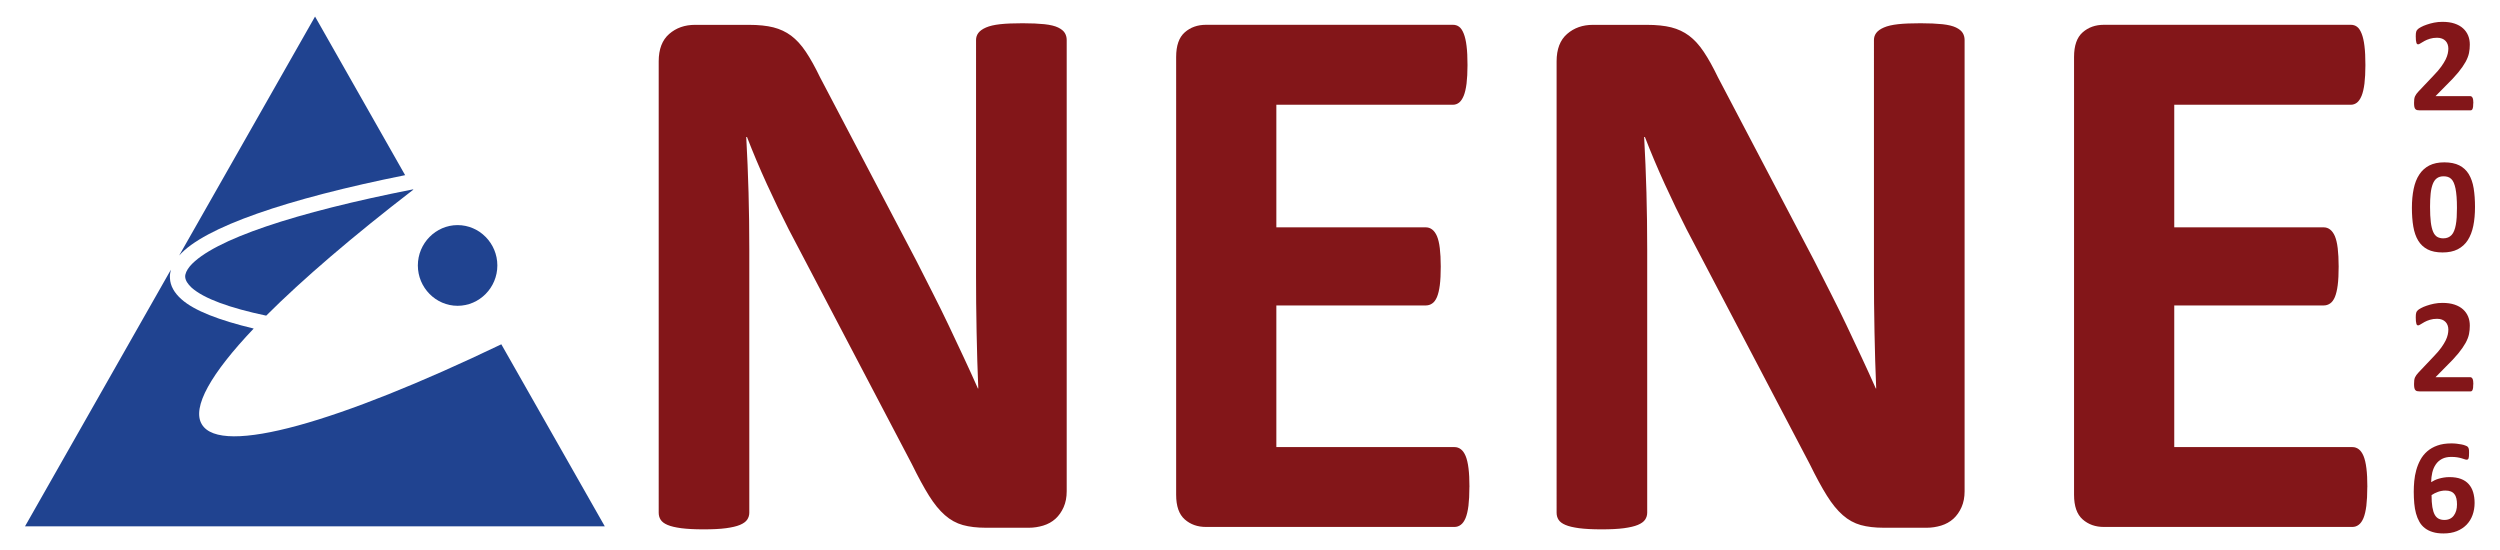
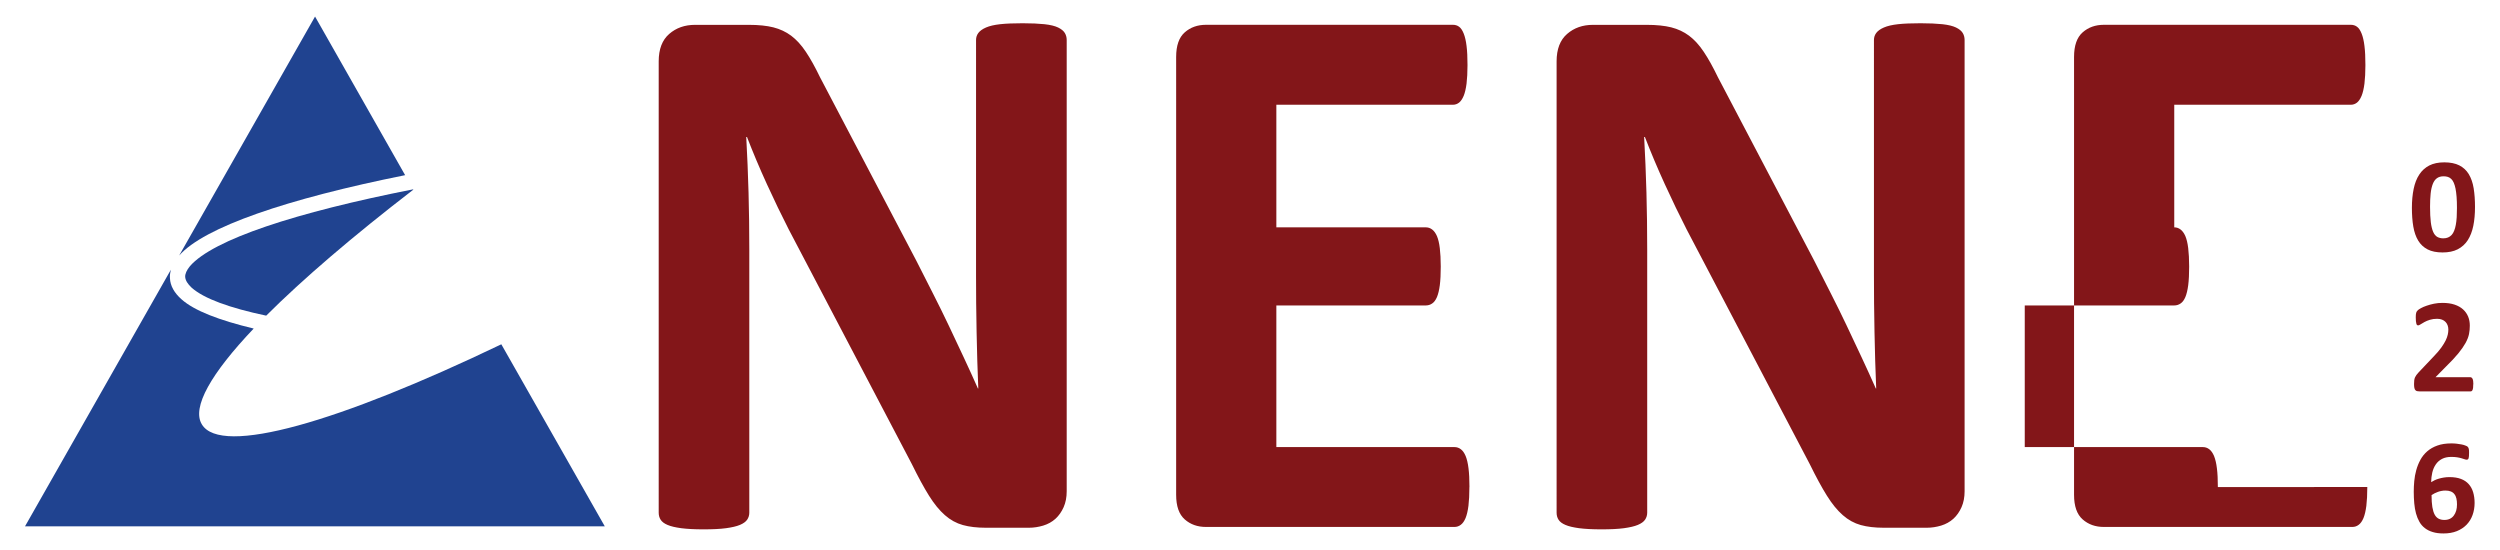
<svg xmlns="http://www.w3.org/2000/svg" id="Layer_1" version="1.1" viewBox="0 0 500 110">
  <g>
    <g>
      <path d="M213.34,98.25c0,1.19-.2,2.25-.61,3.18-.41.93-.96,1.71-1.64,2.33-.69.62-1.5,1.07-2.45,1.36-.94.28-1.9.43-2.87.43h-8.57c-1.79,0-3.33-.18-4.63-.54-1.3-.36-2.5-1.02-3.59-1.98-1.1-.96-2.15-2.25-3.17-3.88-1.02-1.63-2.17-3.74-3.44-6.33l-24.63-46.95c-1.43-2.79-2.88-5.81-4.36-9.04-1.48-3.23-2.8-6.38-3.98-9.43h-.15c.2,3.73.36,7.44.46,11.14.1,3.7.15,7.52.15,11.45v52.54c0,.52-.14.98-.42,1.4-.28.41-.76.76-1.45,1.05-.69.29-1.62.5-2.79.66-1.17.16-2.68.23-4.51.23s-3.26-.08-4.44-.23c-1.17-.16-2.09-.37-2.75-.66-.66-.28-1.12-.63-1.38-1.05-.26-.41-.38-.88-.38-1.4V12.26c0-2.43.7-4.26,2.1-5.47,1.4-1.22,3.12-1.82,5.16-1.82h10.78c1.94,0,3.57.17,4.89.5,1.33.34,2.51.89,3.56,1.67,1.04.78,2.03,1.85,2.94,3.22.92,1.37,1.86,3.07,2.83,5.08l19.27,36.71c1.12,2.22,2.23,4.41,3.33,6.56,1.1,2.15,2.15,4.3,3.17,6.44,1.02,2.15,2.01,4.26,2.98,6.33.97,2.07,1.91,4.14,2.83,6.21h.08c-.15-3.62-.27-7.4-.34-11.33-.08-3.93-.11-7.68-.11-11.25V7.99c0-.52.15-.98.46-1.4.31-.41.82-.78,1.53-1.09.71-.31,1.66-.53,2.83-.66,1.17-.13,2.68-.19,4.51-.19,1.73,0,3.19.07,4.36.19,1.17.13,2.08.35,2.72.66.64.31,1.08.67,1.34,1.09.25.41.38.88.38,1.4v90.26Z" style="fill: #831619;" />
      <path d="M293.88,97.4c0,1.5-.07,2.76-.19,3.76-.13,1.01-.32,1.82-.57,2.44-.26.62-.57,1.07-.96,1.36-.38.29-.8.43-1.26.43h-49.71c-1.68,0-3.1-.5-4.24-1.51-1.15-1.01-1.72-2.65-1.72-4.93V11.4c0-2.28.57-3.92,1.72-4.93,1.15-1.01,2.56-1.51,4.24-1.51h49.41c.46,0,.87.13,1.22.39.36.26.66.71.92,1.36.26.65.45,1.47.57,2.48.13,1.01.19,2.29.19,3.84,0,1.45-.07,2.68-.19,3.69-.13,1.01-.32,1.82-.57,2.44-.26.62-.56,1.07-.92,1.36-.36.28-.77.43-1.22.43h-35.33v24.52h29.9c.46,0,.88.14,1.26.43.38.29.7.73.96,1.32.25.6.45,1.4.57,2.41s.19,2.24.19,3.69-.06,2.74-.19,3.73c-.13.98-.32,1.77-.57,2.37-.26.6-.57,1.02-.96,1.28-.38.26-.8.39-1.26.39h-29.9v28.33h35.64c.46,0,.88.14,1.26.43.38.29.7.74.96,1.36.25.62.45,1.44.57,2.45.13,1.01.19,2.26.19,3.76Z" style="fill: #831619;" />
      <path d="M392.92,98.25c0,1.19-.2,2.25-.61,3.18-.41.93-.96,1.71-1.64,2.33-.69.62-1.51,1.07-2.45,1.36-.94.28-1.9.43-2.87.43h-8.57c-1.79,0-3.33-.18-4.63-.54-1.3-.36-2.5-1.02-3.59-1.98-1.1-.96-2.15-2.25-3.17-3.88-1.02-1.63-2.17-3.74-3.44-6.33l-24.63-46.95c-1.43-2.79-2.88-5.81-4.36-9.04-1.48-3.23-2.8-6.38-3.98-9.43h-.15c.2,3.73.36,7.44.46,11.14.1,3.7.15,7.52.15,11.45v52.54c0,.52-.14.98-.42,1.4-.28.41-.76.76-1.45,1.05-.69.29-1.62.5-2.79.66-1.17.16-2.68.23-4.51.23s-3.26-.08-4.44-.23c-1.17-.16-2.09-.37-2.75-.66-.66-.28-1.12-.63-1.38-1.05-.26-.41-.38-.88-.38-1.4V12.26c0-2.43.7-4.26,2.1-5.47,1.4-1.22,3.12-1.82,5.16-1.82h10.78c1.94,0,3.57.17,4.89.5,1.33.34,2.51.89,3.56,1.67,1.04.78,2.03,1.85,2.94,3.22.92,1.37,1.86,3.07,2.83,5.08l19.27,36.71c1.12,2.22,2.23,4.41,3.33,6.56,1.1,2.15,2.15,4.3,3.17,6.44,1.02,2.15,2.01,4.26,2.98,6.33.97,2.07,1.91,4.14,2.83,6.21h.08c-.15-3.62-.27-7.4-.34-11.33-.08-3.93-.11-7.68-.11-11.25V7.99c0-.52.15-.98.46-1.4.31-.41.81-.78,1.53-1.09.71-.31,1.66-.53,2.83-.66,1.17-.13,2.68-.19,4.51-.19,1.73,0,3.19.07,4.36.19,1.17.13,2.08.35,2.72.66.64.31,1.08.67,1.34,1.09.25.41.38.88.38,1.4v90.26Z" style="fill: #831619;" />
-       <path d="M473.46,97.4c0,1.5-.07,2.76-.19,3.76-.13,1.01-.32,1.82-.57,2.44-.26.62-.57,1.07-.96,1.36-.38.29-.8.43-1.26.43h-49.71c-1.68,0-3.1-.5-4.24-1.51-1.15-1.01-1.72-2.65-1.72-4.93V11.4c0-2.28.57-3.92,1.72-4.93,1.15-1.01,2.56-1.51,4.24-1.51h49.41c.46,0,.87.13,1.22.39.36.26.66.71.92,1.36.26.65.45,1.47.57,2.48.13,1.01.19,2.29.19,3.84,0,1.45-.07,2.68-.19,3.69-.13,1.01-.32,1.82-.57,2.44-.26.62-.56,1.07-.92,1.36-.36.28-.77.43-1.22.43h-35.33v24.52h29.9c.46,0,.88.14,1.26.43.38.29.7.73.96,1.32.25.6.45,1.4.57,2.41s.19,2.24.19,3.69-.06,2.74-.19,3.73c-.13.98-.32,1.77-.57,2.37-.26.6-.57,1.02-.96,1.28-.38.26-.8.39-1.26.39h-29.9v28.33h35.64c.46,0,.88.14,1.26.43.38.29.7.74.96,1.36.25.62.45,1.44.57,2.45.13,1.01.19,2.26.19,3.76Z" style="fill: #831619;" />
+       <path d="M473.46,97.4c0,1.5-.07,2.76-.19,3.76-.13,1.01-.32,1.82-.57,2.44-.26.62-.57,1.07-.96,1.36-.38.29-.8.43-1.26.43h-49.71c-1.68,0-3.1-.5-4.24-1.51-1.15-1.01-1.72-2.65-1.72-4.93V11.4c0-2.28.57-3.92,1.72-4.93,1.15-1.01,2.56-1.51,4.24-1.51h49.41c.46,0,.87.13,1.22.39.36.26.66.71.92,1.36.26.65.45,1.47.57,2.48.13,1.01.19,2.29.19,3.84,0,1.45-.07,2.68-.19,3.69-.13,1.01-.32,1.82-.57,2.44-.26.62-.56,1.07-.92,1.36-.36.28-.77.43-1.22.43h-35.33v24.52c.46,0,.88.14,1.26.43.38.29.7.73.96,1.32.25.6.45,1.4.57,2.41s.19,2.24.19,3.69-.06,2.74-.19,3.73c-.13.98-.32,1.77-.57,2.37-.26.6-.57,1.02-.96,1.28-.38.26-.8.39-1.26.39h-29.9v28.33h35.64c.46,0,.88.14,1.26.43.38.29.7.74.96,1.36.25.62.45,1.44.57,2.45.13,1.01.19,2.26.19,3.76Z" style="fill: #831619;" />
    </g>
    <g>
-       <path d="M99.47,53.09c0,4.44-3.58,8.07-7.95,8.07s-7.95-3.64-7.95-8.07,3.58-8.07,7.95-8.07,7.95,3.64,7.95,8.07h0Z" style="fill: #204390; fill-rule: evenodd;" />
      <path d="M81.03,35.04L63.01,3.31l-27.18,47.8c4.98-5.67,21.54-11.33,45.2-16.08h0Z" style="fill: #204390; fill-rule: evenodd;" />
      <path d="M38.01,53.21c-.67.8-1.03,1.6-.97,2.21.06.68.49,1.36,1.27,2.1,2.49,2.22,7.65,4.07,14.93,5.61,7.34-7.33,17.35-15.9,29.43-25.2l-.06-.06c-23.48,4.62-39.98,10.04-44.6,15.34h0Z" style="fill: #204390; fill-rule: evenodd;" />
      <path d="M100.26,68.86c-32.46,15.58-56.07,22.42-59.89,16.01-2.07-3.39,1.88-10.23,10.37-19.16-6.92-1.66-11.89-3.57-14.44-5.85-1.46-1.29-2.24-2.71-2.31-4.19-.06-.61.06-1.17.18-1.72L5,105.27h115.96l-20.69-36.4Z" style="fill: #204390; fill-rule: evenodd;" />
    </g>
  </g>
  <g>
-     <path d="M494.65,20.63c0,.26-.01.48-.03.67s-.06.33-.1.45c-.05.12-.1.2-.18.25s-.15.07-.25.07h-10.15c-.2,0-.37-.02-.52-.05-.15-.04-.26-.11-.35-.21-.09-.1-.16-.25-.2-.45-.04-.2-.06-.45-.06-.77,0-.3.01-.55.04-.76s.08-.4.15-.56.17-.33.28-.48c.11-.16.26-.33.44-.52l3.06-3.23c.61-.63,1.1-1.2,1.47-1.72.37-.52.66-.99.87-1.41.21-.43.35-.82.43-1.18.08-.36.12-.7.12-1.02,0-.3-.05-.58-.14-.84s-.24-.5-.42-.69c-.19-.2-.42-.35-.7-.46-.28-.11-.61-.17-1-.17-.54,0-1.01.07-1.43.2s-.78.28-1.09.45c-.31.17-.58.32-.78.46-.21.14-.37.21-.49.21-.08,0-.15-.03-.21-.08s-.11-.14-.14-.27-.07-.29-.09-.5-.03-.47-.03-.77c0-.21,0-.38.02-.52.01-.14.03-.26.06-.36s.06-.19.11-.27c.05-.08.12-.17.24-.28.11-.11.32-.24.63-.41s.68-.33,1.13-.48c.45-.16.94-.29,1.47-.4.54-.11,1.1-.16,1.68-.16.92,0,1.72.11,2.41.34.69.23,1.26.55,1.71.96.45.41.79.89,1.02,1.45s.33,1.16.33,1.81c0,.56-.05,1.12-.16,1.67-.11.55-.34,1.14-.68,1.77-.35.63-.83,1.33-1.46,2.1-.63.77-1.46,1.66-2.5,2.67l-2.06,2.09h6.96c.09,0,.18.03.25.08.08.05.14.14.2.25.06.11.1.26.12.44.03.18.04.4.04.65Z" style="fill: #831619;" />
    <path d="M495,41.4c0,1.39-.11,2.65-.34,3.77-.23,1.12-.6,2.08-1.11,2.87-.51.79-1.18,1.39-2.01,1.82-.82.42-1.83.63-3.02.63s-2.21-.2-3-.61c-.79-.41-1.42-1-1.88-1.76s-.79-1.7-.98-2.81-.28-2.36-.28-3.76.12-2.63.35-3.76c.23-1.13.6-2.08,1.12-2.87.51-.79,1.18-1.39,2-1.82.82-.42,1.83-.63,3.01-.63s2.21.2,3.01.61c.8.41,1.43,1,1.89,1.76.46.77.79,1.7.97,2.81.18,1.11.27,2.36.27,3.76ZM491.39,41.58c0-.83-.02-1.55-.07-2.19-.05-.63-.12-1.18-.21-1.65-.1-.47-.21-.86-.35-1.18-.14-.32-.31-.58-.51-.77-.2-.19-.43-.33-.68-.41-.26-.08-.54-.12-.85-.12-.54,0-.98.13-1.33.38s-.63.64-.83,1.15c-.2.51-.35,1.15-.43,1.91-.08.76-.12,1.65-.12,2.66,0,1.24.05,2.26.15,3.07.1.81.26,1.46.47,1.94.21.48.49.82.82,1.01.34.19.74.29,1.21.29.35,0,.67-.06.94-.17s.51-.28.72-.5.38-.51.51-.85c.14-.34.25-.74.33-1.18.09-.45.14-.96.18-1.52.03-.56.05-1.19.05-1.87Z" style="fill: #831619;" />
    <path d="M494.65,76.84c0,.26-.01.48-.03.67s-.06.33-.1.45c-.05.12-.1.2-.18.25s-.15.07-.25.07h-10.15c-.2,0-.37-.02-.52-.05-.15-.04-.26-.11-.35-.21-.09-.1-.16-.25-.2-.45-.04-.2-.06-.45-.06-.77,0-.3.01-.55.04-.76s.08-.4.15-.56.17-.33.28-.48c.11-.16.26-.33.44-.52l3.06-3.23c.61-.63,1.1-1.2,1.47-1.72.37-.52.66-.99.87-1.41.21-.43.35-.82.43-1.18.08-.36.12-.7.12-1.02,0-.3-.05-.58-.14-.84s-.24-.5-.42-.69c-.19-.2-.42-.35-.7-.46-.28-.11-.61-.17-1-.17-.54,0-1.01.07-1.43.2s-.78.28-1.09.45c-.31.17-.58.32-.78.46-.21.14-.37.21-.49.21-.08,0-.15-.03-.21-.08s-.11-.14-.14-.27-.07-.29-.09-.5-.03-.47-.03-.77c0-.21,0-.38.02-.52.01-.14.03-.26.06-.36s.06-.19.11-.27c.05-.08.12-.17.24-.28.11-.11.32-.24.63-.41s.68-.33,1.13-.48c.45-.16.94-.29,1.47-.4.54-.11,1.1-.16,1.68-.16.92,0,1.72.11,2.41.34.69.23,1.26.55,1.71.96.45.41.79.89,1.02,1.45s.33,1.16.33,1.81c0,.56-.05,1.12-.16,1.67-.11.55-.34,1.14-.68,1.77-.35.63-.83,1.33-1.46,2.1-.63.77-1.46,1.66-2.5,2.67l-2.06,2.09h6.96c.09,0,.18.03.25.08.08.05.14.14.2.25.06.11.1.26.12.44.03.18.04.4.04.65Z" style="fill: #831619;" />
    <path d="M494.92,100.57c0,.88-.14,1.69-.41,2.44s-.67,1.39-1.2,1.94c-.53.54-1.18.97-1.95,1.28-.77.31-1.66.46-2.67.46-.82,0-1.53-.09-2.14-.28-.61-.18-1.14-.45-1.58-.79s-.81-.76-1.09-1.26c-.28-.49-.51-1.05-.68-1.67s-.28-1.29-.35-2.02c-.06-.73-.1-1.5-.1-2.31,0-.68.03-1.39.1-2.14.07-.74.2-1.48.4-2.19.2-.72.47-1.4.82-2.05s.81-1.22,1.37-1.71c.56-.49,1.24-.88,2.03-1.16.8-.29,1.74-.43,2.83-.43.35,0,.69.02,1.04.06.35.04.68.09.98.15.3.06.55.13.76.22.21.08.35.15.42.21.07.06.12.12.16.2.04.07.07.15.09.23.02.09.04.19.05.32,0,.13.01.28.01.46,0,.28,0,.51-.02.69-.01.18-.04.33-.07.43-.04.1-.09.18-.15.22-.06.04-.14.07-.23.07-.11,0-.25-.03-.42-.09-.17-.06-.38-.12-.63-.2s-.53-.13-.87-.19c-.33-.05-.72-.08-1.15-.08-.74,0-1.36.13-1.87.4s-.92.63-1.24,1.1c-.32.46-.55,1-.7,1.61-.14.61-.22,1.26-.23,1.94.2-.13.43-.25.69-.38.26-.13.54-.23.85-.32.3-.09.63-.16.99-.22.35-.06.73-.09,1.13-.09.89,0,1.66.12,2.29.36.64.24,1.16.59,1.56,1.04.4.45.7.99.89,1.63.19.64.29,1.35.29,2.13ZM491.4,100.9c0-.46-.04-.86-.12-1.2-.08-.34-.21-.64-.4-.87-.18-.24-.42-.42-.72-.54-.3-.12-.66-.18-1.09-.18-.25,0-.5.02-.75.07-.25.04-.49.11-.72.19s-.46.18-.68.29c-.22.11-.42.23-.61.36,0,.96.06,1.76.16,2.4.11.64.27,1.15.48,1.53.21.38.48.64.8.8.32.16.7.24,1.13.24s.78-.08,1.1-.23c.31-.15.58-.37.78-.65.21-.28.37-.6.48-.98.11-.37.16-.78.16-1.22Z" style="fill: #831619;" />
  </g>
</svg>